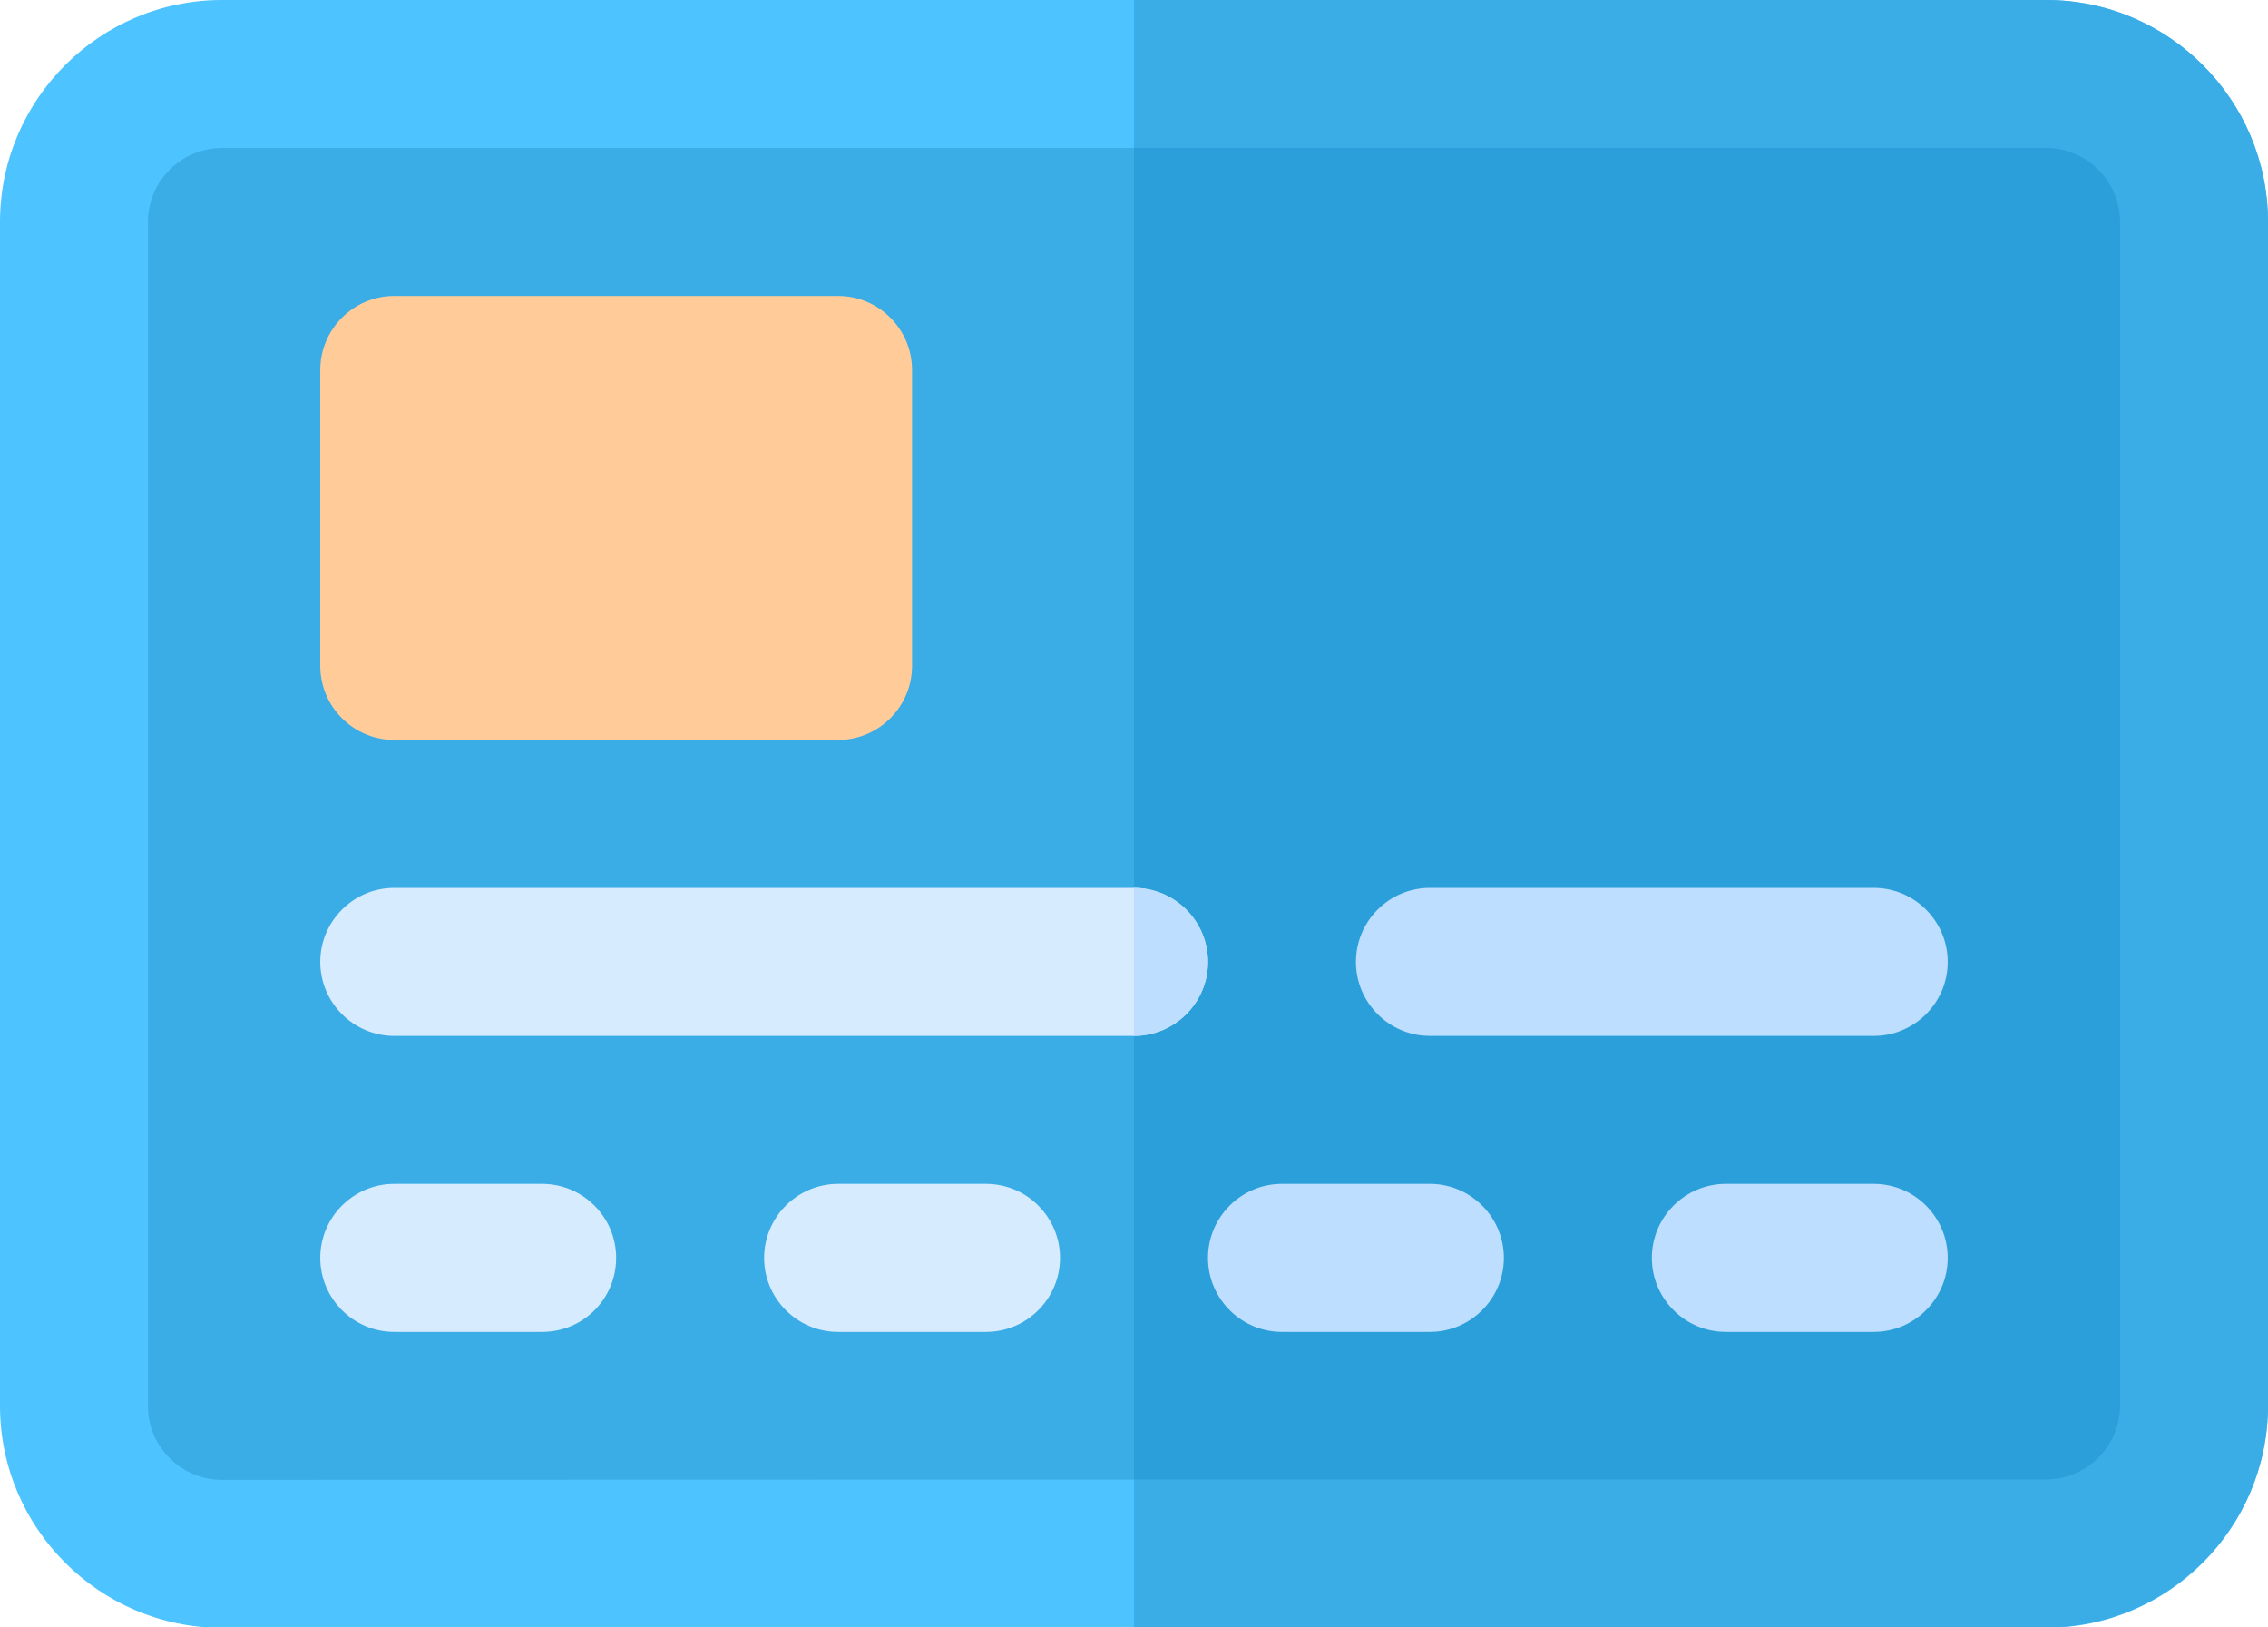
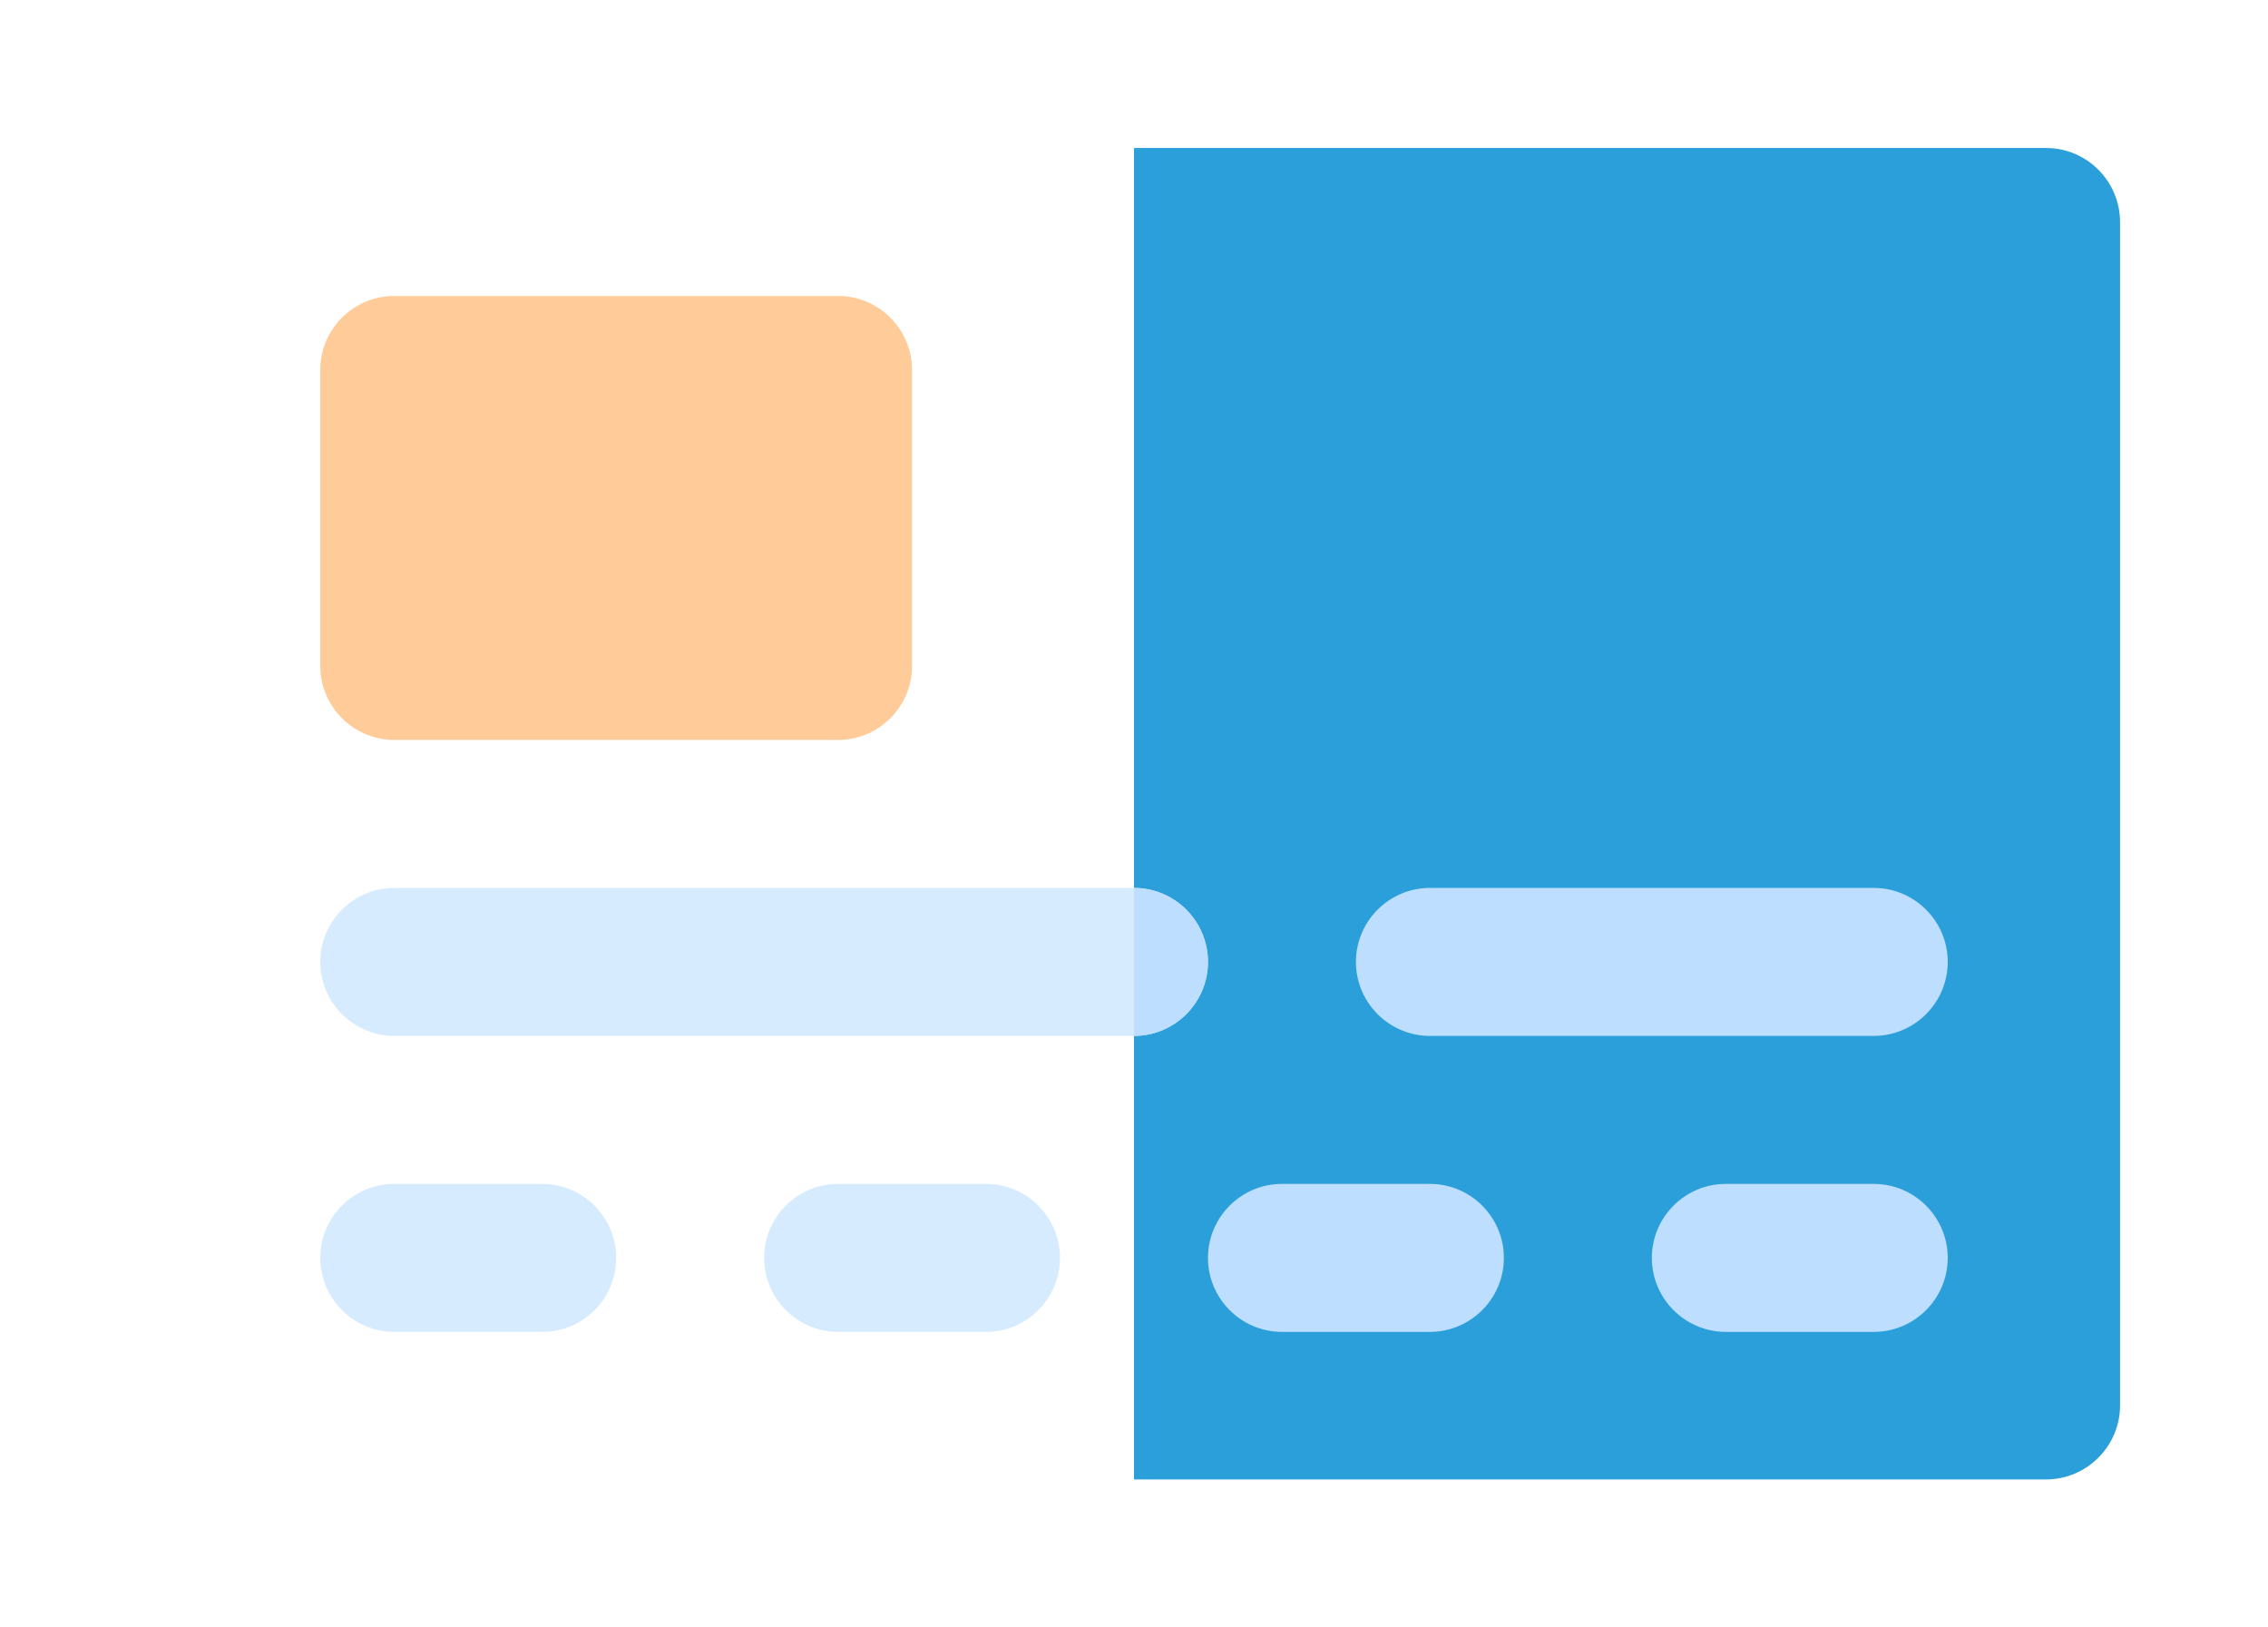
<svg xmlns="http://www.w3.org/2000/svg" version="1.1" id="Layer_1" x="0px" y="0px" viewBox="0 0 512 367.3" style="enable-background:new 0 0 512 367.3;" xml:space="preserve">
  <style type="text/css">

	.st0{fill:#4DC3FF;}

	.st1{fill:#3AACE6;}

	.st2{fill:#2B9FD9;}

	.st3{fill:#D7EBFF;}

	.st4{fill:#BDDEFF;}

	.st5{fill:#FFCC99;}

</style>
-   <path class="st0" d="M461.9,367.4H50.1C22.5,367.4,0,344.9,0,317.3V50.1C0,22.5,22.5,0,50.1,0h411.8C489.5,0,512,22.5,512,50.1  v267.1C512,344.9,489.5,367.4,461.9,367.4z" />
  <g>
-     <path class="st1" d="M461.9,0H256v367.3h205.9c27.6,0,50.1-22.5,50.1-50.1V50.1C512,22.5,489.5,0,461.9,0z" />
-     <path class="st1" d="M50.1,334c-9.2,0-16.7-7.5-16.7-16.7V50.1c0-9.2,7.5-16.7,16.7-16.7h411.8c9.2,0,16.7,7.5,16.7,16.7v267.1   c0,9.2-7.5,16.7-16.7,16.7L50.1,334L50.1,334z" />
-   </g>
+     </g>
  <path class="st2" d="M461.9,33.4H256v300.5h205.9c9.2,0,16.7-7.5,16.7-16.7V50.1C478.6,40.9,471.1,33.4,461.9,33.4z" />
  <g>
    <path class="st3" d="M122.4,300.6H89c-9.2,0-16.7-7.5-16.7-16.7s7.5-16.7,16.7-16.7h33.4c9.2,0,16.7,7.5,16.7,16.7   S131.7,300.6,122.4,300.6z" />
    <path class="st3" d="M222.6,300.6h-33.4c-9.2,0-16.7-7.5-16.7-16.7s7.5-16.7,16.7-16.7h33.4c9.2,0,16.7,7.5,16.7,16.7   S231.8,300.6,222.6,300.6z" />
  </g>
  <g>
    <path class="st4" d="M322.8,300.6h-33.4c-9.2,0-16.7-7.5-16.7-16.7s7.5-16.7,16.7-16.7h33.4c9.2,0,16.7,7.5,16.7,16.7   S332,300.6,322.8,300.6z" />
    <path class="st4" d="M423,300.6h-33.4c-9.2,0-16.7-7.5-16.7-16.7s7.5-16.7,16.7-16.7H423c9.2,0,16.7,7.5,16.7,16.7   S432.2,300.6,423,300.6z" />
  </g>
  <path class="st5" d="M189.2,167H89c-9.2,0-16.7-7.5-16.7-16.7V83.5c0-9.2,7.5-16.7,16.7-16.7h100.2c9.2,0,16.7,7.5,16.7,16.7v66.8  C205.9,159.5,198.4,167,189.2,167z" />
  <path class="st3" d="M256,233.8H89c-9.2,0-16.7-7.5-16.7-16.7s7.5-16.7,16.7-16.7h167c9.2,0,16.7,7.5,16.7,16.7  S265.2,233.8,256,233.8z" />
  <g>
    <path class="st4" d="M272.7,217.1c0-9.2-7.5-16.7-16.7-16.7v33.4C265.2,233.8,272.7,226.3,272.7,217.1z" />
    <path class="st4" d="M423,233.8H322.8c-9.2,0-16.7-7.5-16.7-16.7s7.5-16.7,16.7-16.7H423c9.2,0,16.7,7.5,16.7,16.7   S432.2,233.8,423,233.8z" />
  </g>
  <script />
</svg>